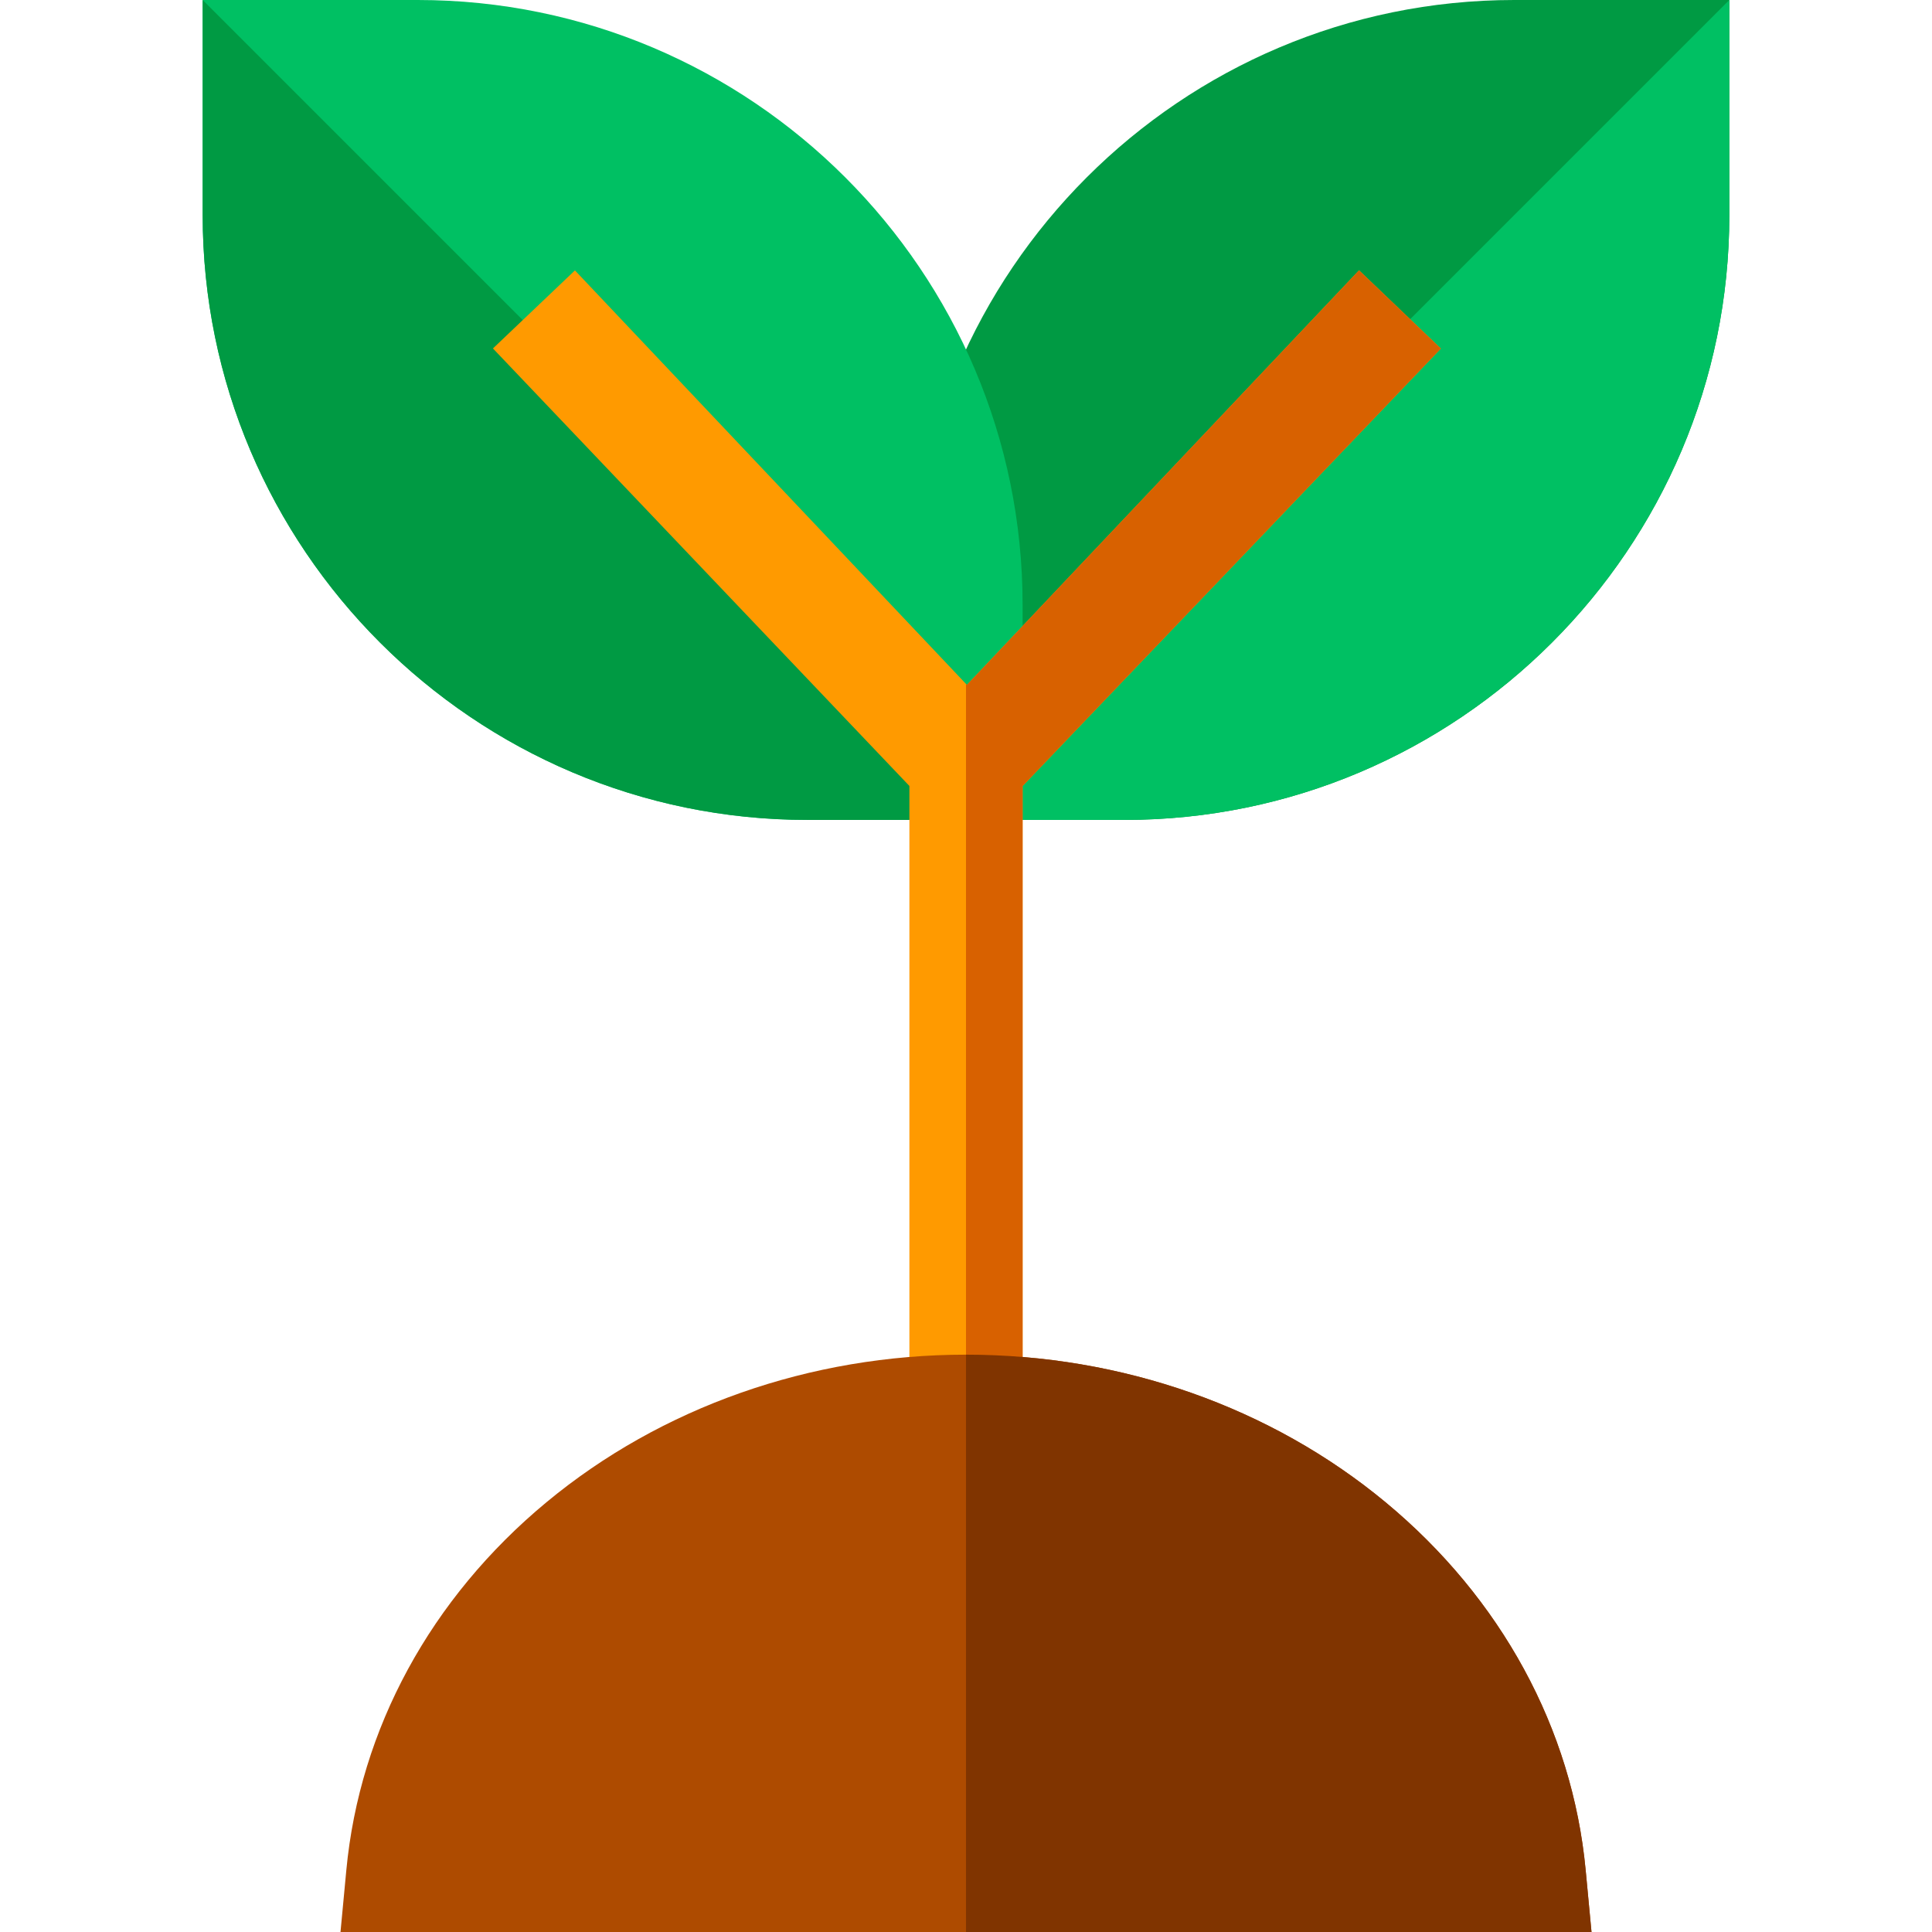
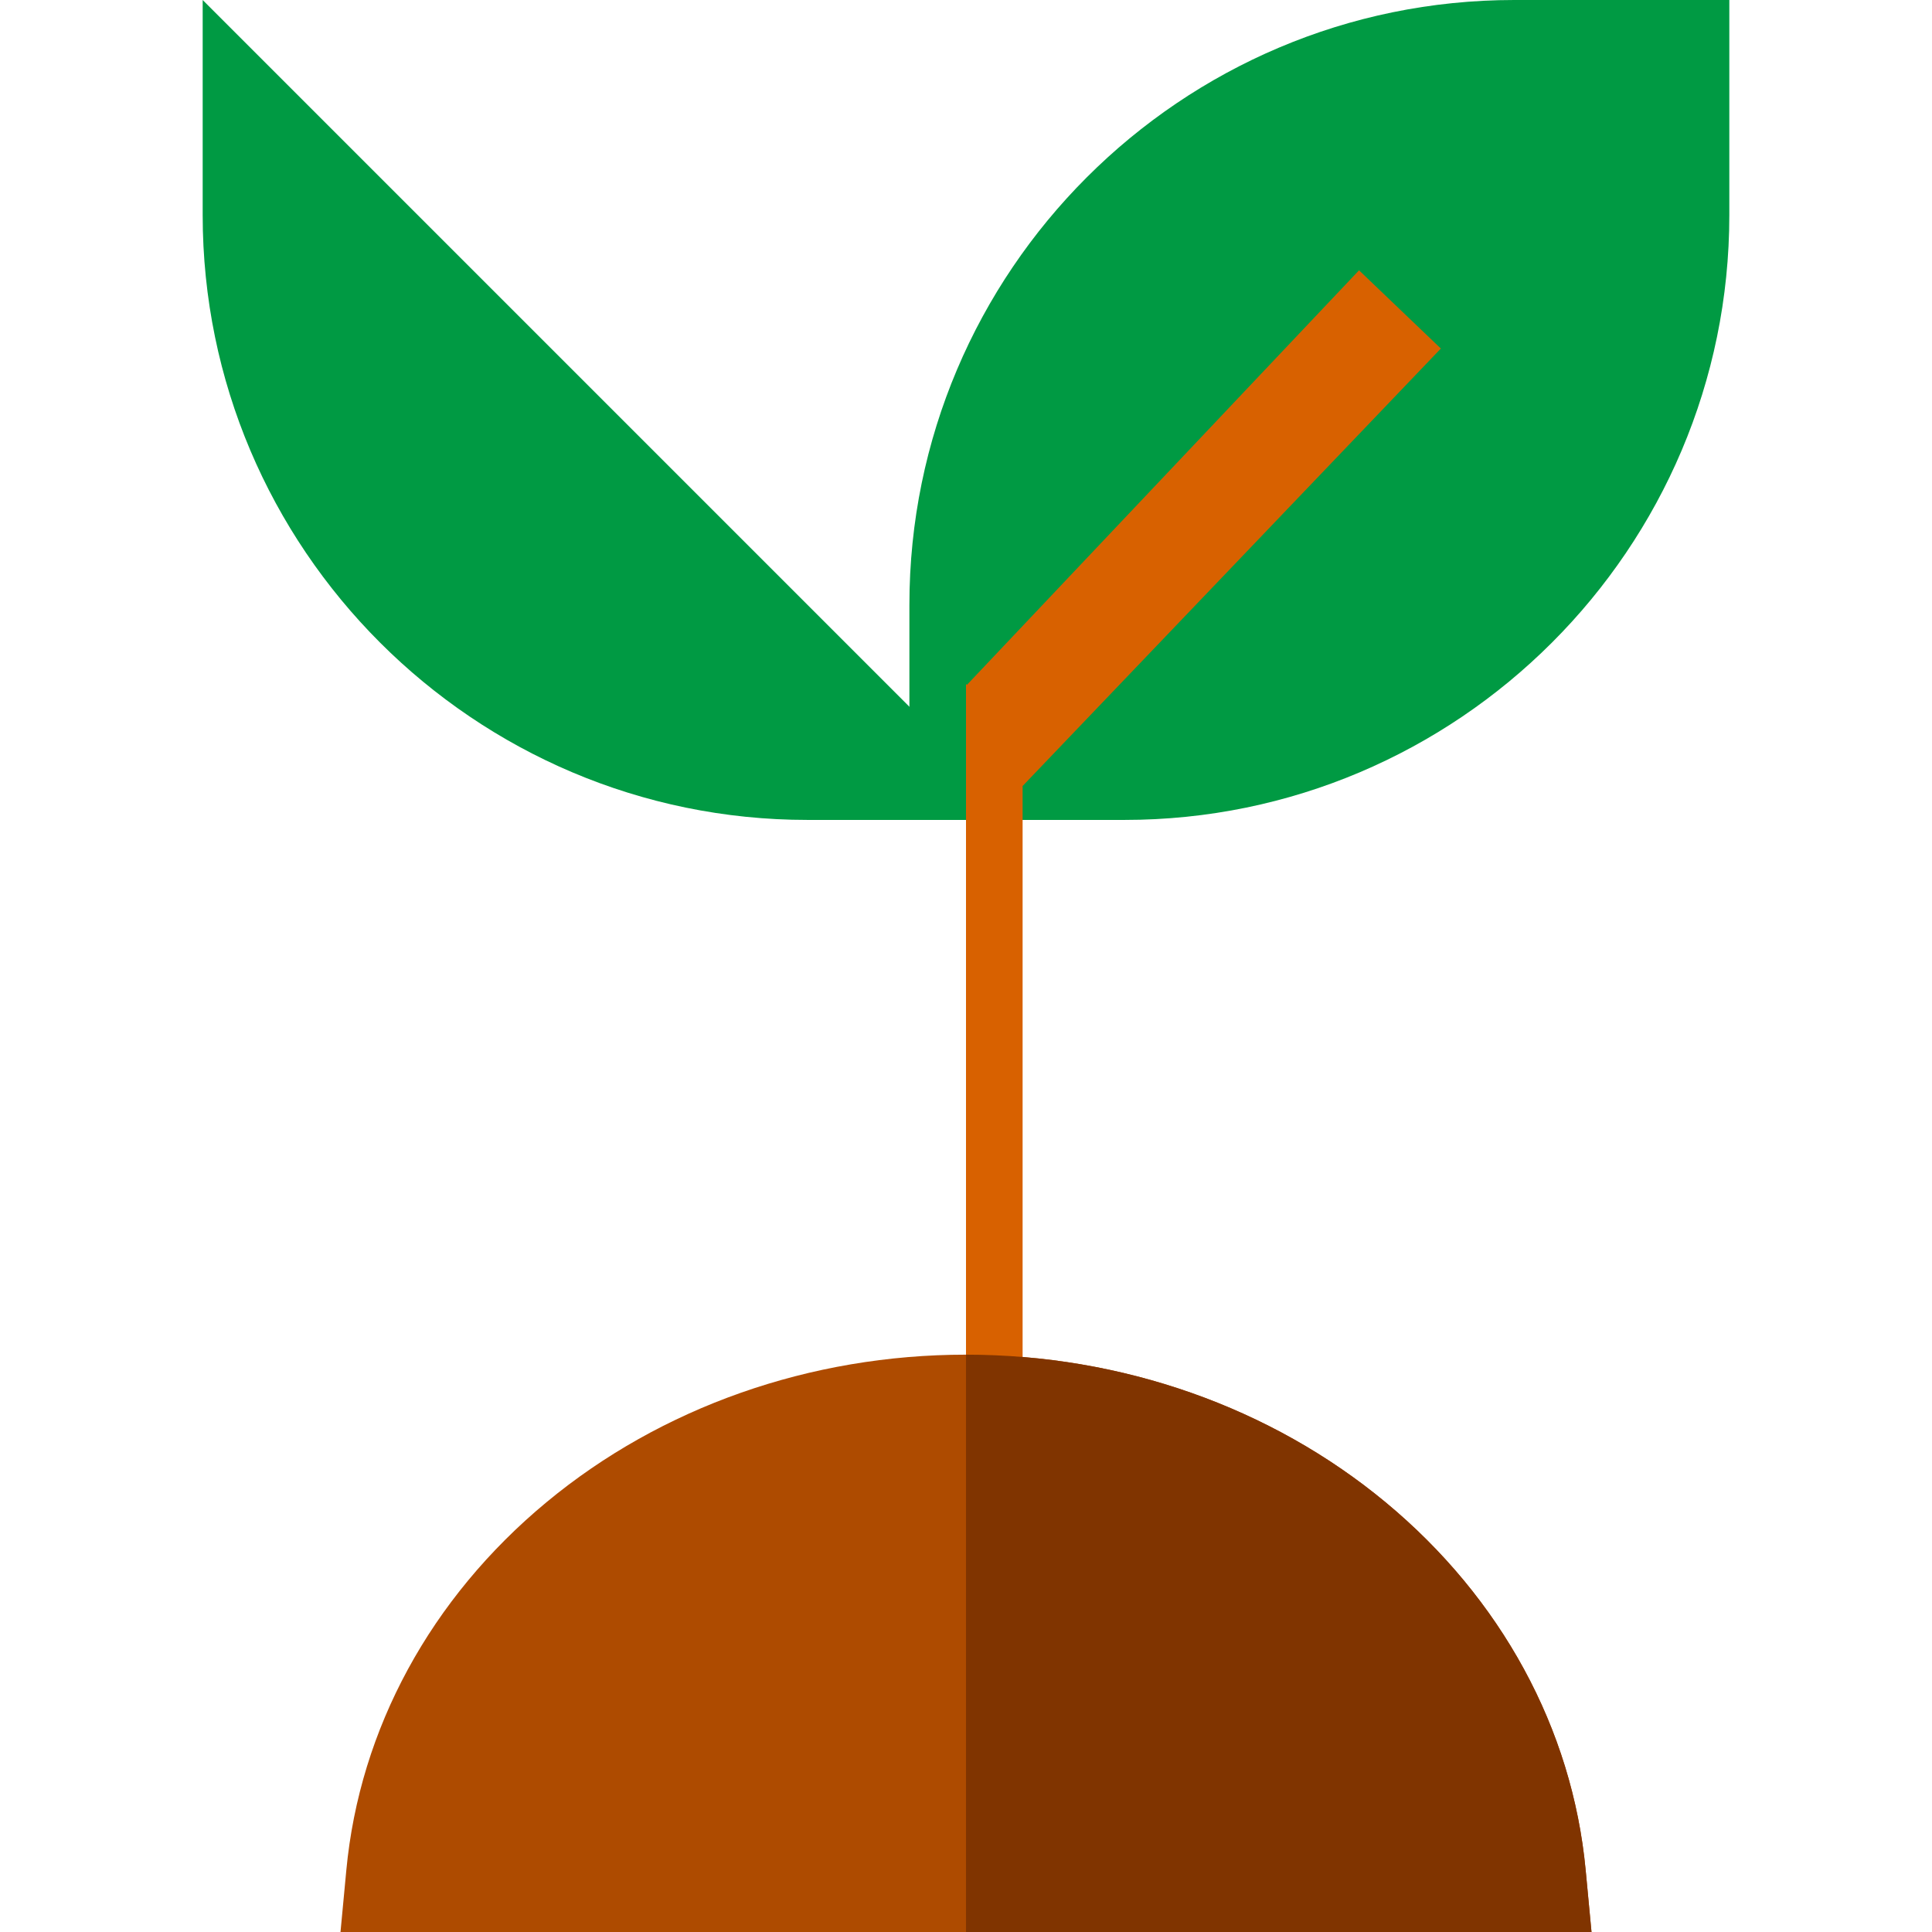
<svg xmlns="http://www.w3.org/2000/svg" version="1.1" id="Capa_1" x="0px" y="0px" viewBox="0 0 512 512" style="enable-background:new 0 0 512 512;" xml:space="preserve">
  <path style="fill:#009A43;" d="M401.289,0C312.905,0,241,71.905,241,160.289v57h57c88.384,0,160.289-71.905,160.289-160.289V0  H401.289z" />
  <g>
-     <path style="fill:#00C063;" d="M241,217.289h57c88.384,0,160.289-71.905,160.289-160.289V0L241,217.289z" />
-     <path style="fill:#00C063;" d="M110.711,0h-57v57c0,88.384,71.905,160.289,160.289,160.289h57v-57C271,71.905,199.095,0,110.711,0z   " />
-   </g>
+     </g>
  <path style="fill:#009A43;" d="M53.711,0v57c0,88.384,71.905,160.289,160.289,160.289h57L53.711,0z" />
-   <polygon style="fill:#FF9A00;" points="381.842,92.366 360.158,71.634 256.239,181.5 152.365,71.658 130.635,92.342 241,208.287   241,374 271,374 271,208.306 " />
  <path style="fill:#AE4B00;" d="M420.217,495.591c-3.532-37.439-22.364-72.056-53.027-97.476C336.764,372.892,297.275,359,256,359  s-80.764,13.892-111.19,39.115c-30.663,25.42-49.495,60.037-53.027,97.476L90.235,512h331.53L420.217,495.591z" />
  <polygon style="fill:#D86100;" points="360.158,71.634 256.239,181.5 256,181.248 256,374 271,374 271,208.306 381.842,92.366 " />
  <path style="fill:#803400;" d="M256,512h165.765l-1.548-16.409c-3.532-37.439-22.364-72.056-53.027-97.476  C336.764,372.892,297.275,359,256,359V512z" />
  <g>
</g>
  <g>
</g>
  <g>
</g>
  <g>
</g>
  <g>
</g>
  <g>
</g>
  <g>
</g>
  <g>
</g>
  <g>
</g>
  <g>
</g>
  <g>
</g>
  <g>
</g>
  <g>
</g>
  <g>
</g>
  <g>
</g>
</svg>